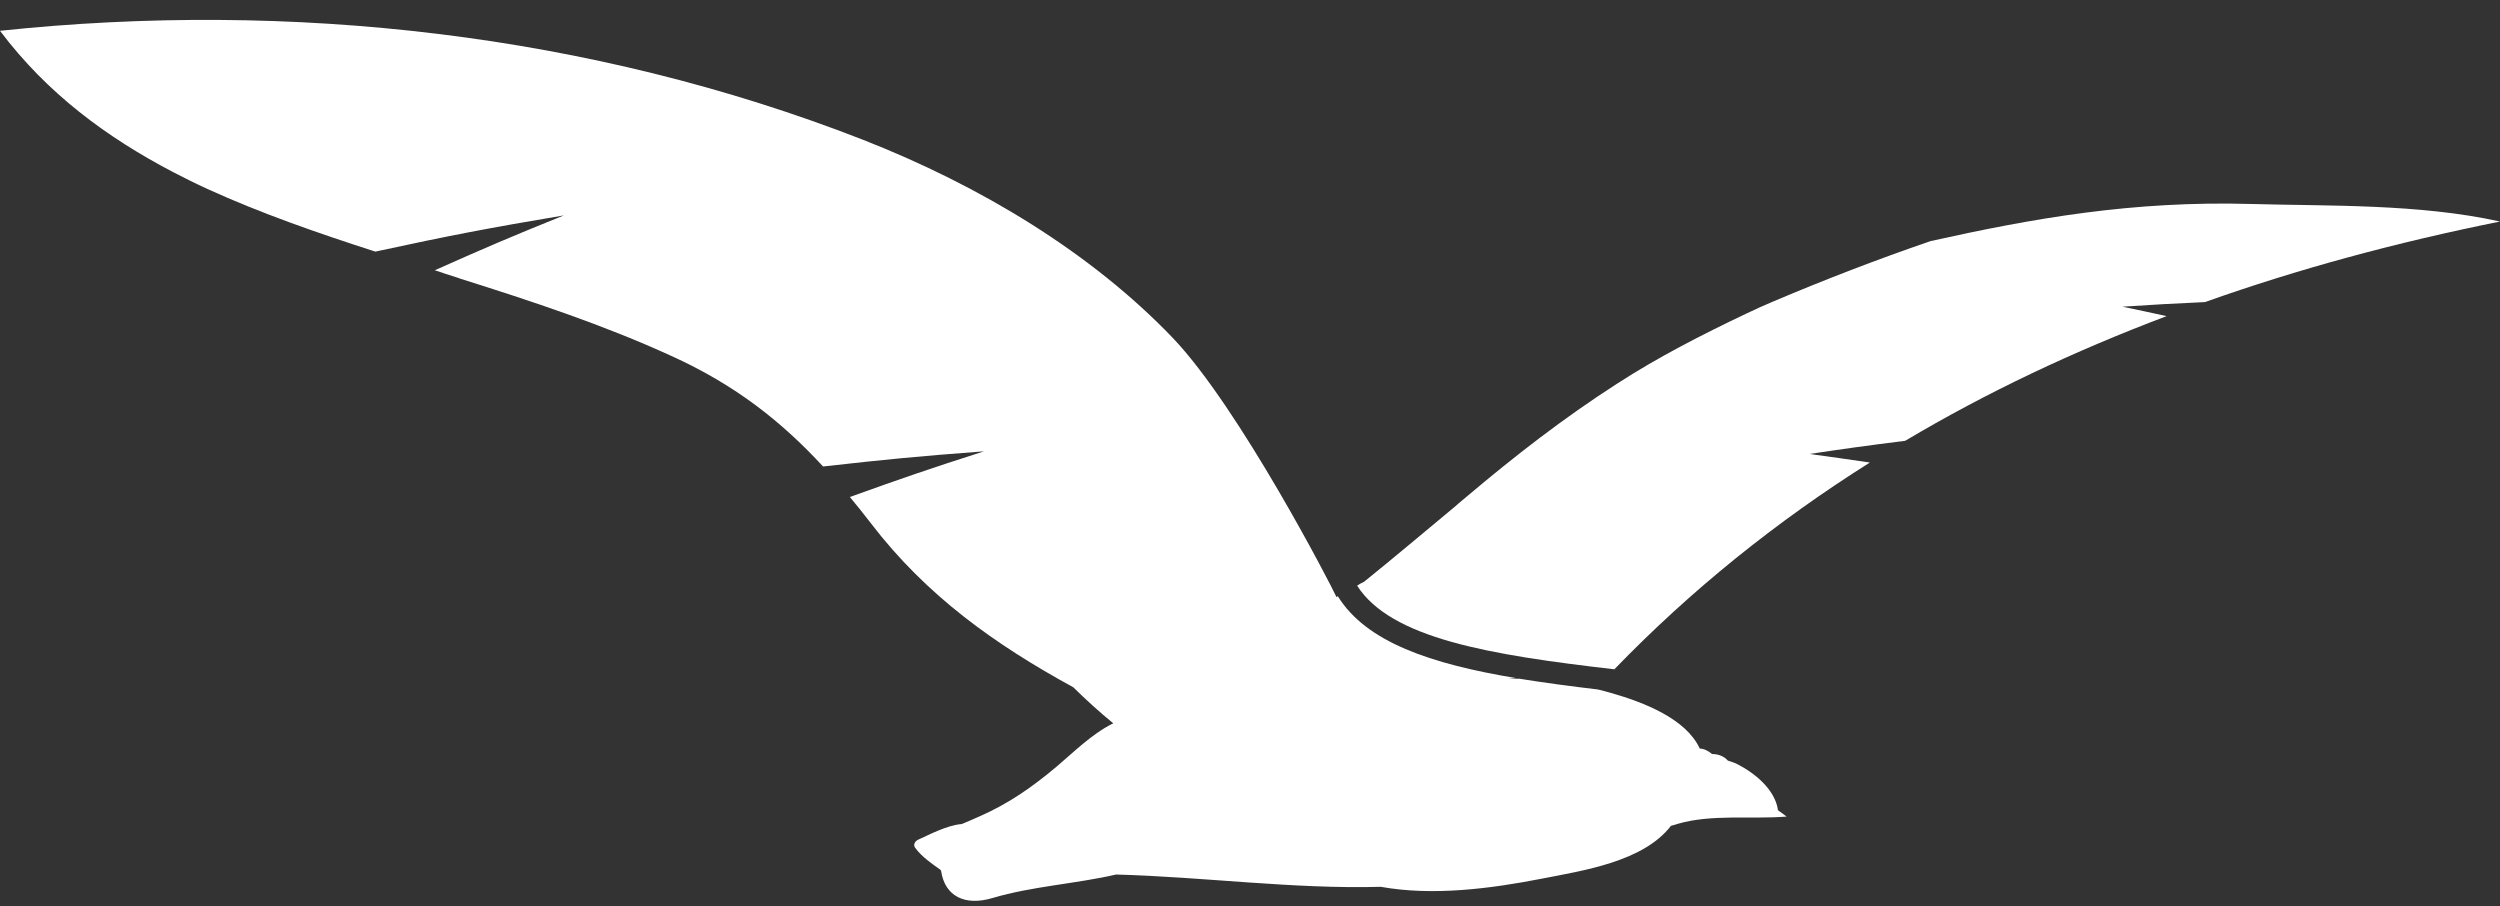
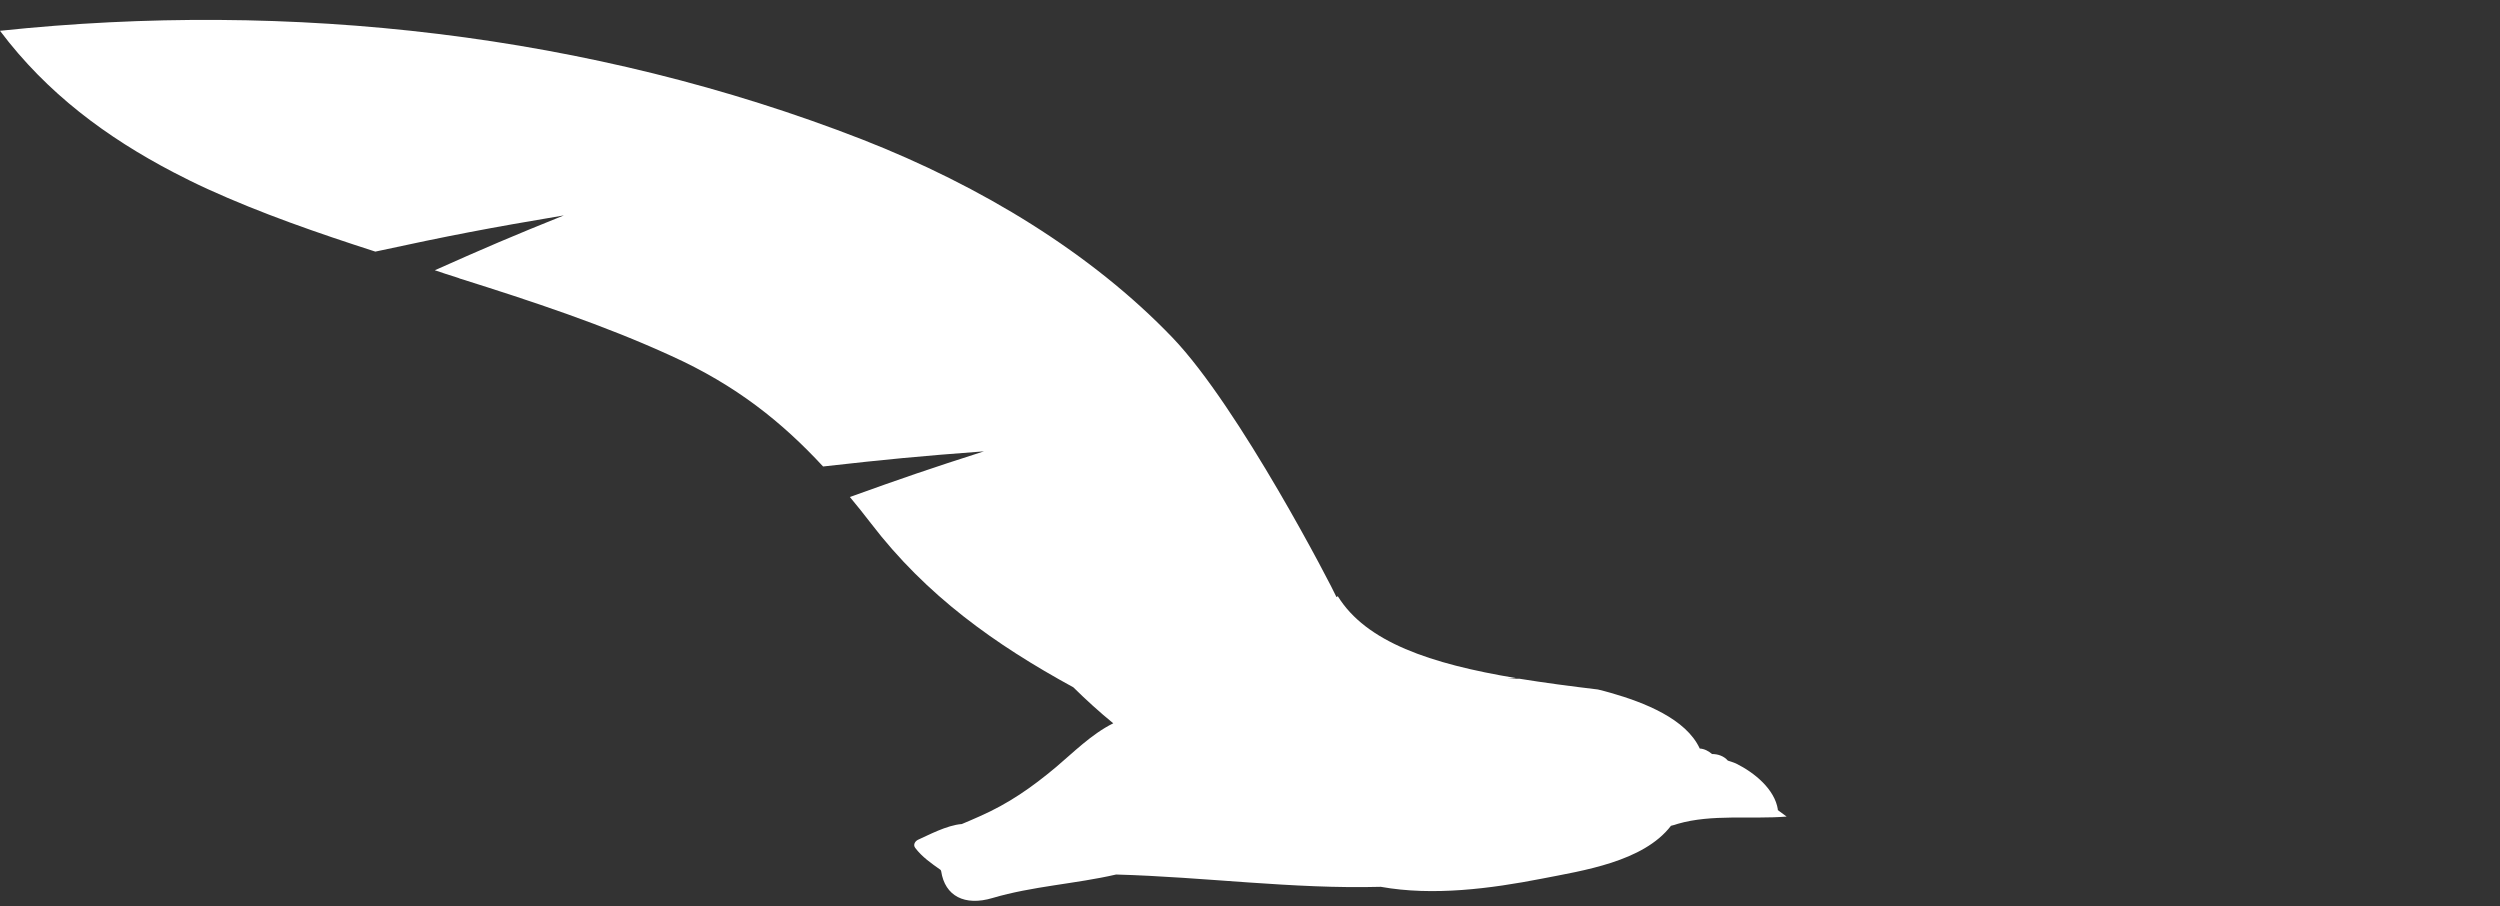
<svg xmlns="http://www.w3.org/2000/svg" fill="#000000" height="489.4" preserveAspectRatio="xMidYMid meet" version="1" viewBox="325.0 751.4 1350.0 489.4" width="1350" zoomAndPan="magnify">
  <rect x="325.0" y="751.4" width="1350.0" height="489.4" fill="#333333" stroke="none" />
  <g fill="#ffffff" id="change1_1">
    <path d="M 1284.93 1188.789 C 1286.48 1189.98 1288.25 1191.172 1289.789 1192.352 C 1270.469 1193.891 1249.379 1190.93 1231 1196.262 C 1229.941 1196.621 1228.52 1197.09 1227.328 1197.328 C 1212.398 1216.77 1179.801 1221.512 1157.52 1225.891 C 1130.141 1231.23 1098.852 1235.371 1070.641 1230.281 C 1023.352 1231.578 975.465 1224.941 927.699 1223.641 C 905.535 1228.738 882.66 1229.922 860.973 1236.32 C 845.918 1240.828 835.25 1235.262 833.234 1221.859 C 833.117 1221.629 833.117 1221.27 832.762 1221.031 C 827.902 1217.602 822.922 1214.16 819.25 1209.301 C 817.828 1207.52 819.25 1205.391 821.145 1204.68 C 826.004 1202.539 836.316 1196.969 844.379 1196.379 C 847.578 1194.961 851.016 1193.648 853.977 1192.23 C 869.621 1185.359 882.188 1176.59 895.344 1165.559 C 904.352 1157.98 914.426 1147.781 926.16 1141.98 C 918.574 1135.809 911.344 1129.18 904.59 1122.539 C 862.273 1099.43 825.176 1073 795.309 1034 C 791.633 1029.141 787.723 1024.398 783.93 1019.781 C 812.613 1009.469 827.074 1004.488 856.348 995.121 C 821.504 997.73 804.195 999.391 769.469 1003.301 C 747.305 979.359 722.531 959.449 687.449 943.57 C 650.941 926.852 612.188 914.051 573.785 901.961 L 573.668 901.961 C 572.836 901.609 572.242 901.371 571.414 901.129 C 567.504 899.949 563.711 898.648 559.797 897.34 C 587.414 885.012 601.281 879.09 629.492 867.711 C 588.598 874.59 568.215 878.5 527.68 887.27 C 496.387 877.191 465.691 866.52 437.125 853.488 C 430.844 850.641 424.68 847.559 418.52 844.359 C 382.723 825.629 350.484 801.93 325 768.031 C 481.809 751.441 643.953 769.57 790.566 826.699 C 854.809 851.828 914.426 888.102 958.16 933.73 C 994.191 971.301 1044.57 1068.852 1046.699 1073.828 C 1046.941 1073.711 1047.172 1073.469 1047.41 1073.352 C 1062.699 1098.121 1097.43 1109.859 1143.531 1117.559 C 1142.109 1117.68 1140.57 1117.922 1139.148 1118.031 C 1141.16 1117.922 1143.301 1117.922 1145.43 1117.922 C 1145.43 1117.922 1145.43 1117.922 1145.551 1117.922 C 1158.711 1120.051 1172.93 1121.949 1187.859 1123.719 C 1190.352 1124.32 1192.602 1124.91 1194.621 1125.5 C 1212.988 1130.719 1235.512 1139.609 1242.859 1155.609 C 1245.352 1155.73 1247.719 1157.031 1249.488 1158.57 C 1252.809 1158.57 1256.012 1159.75 1258.031 1162.129 C 1259.449 1162.602 1261.109 1163.07 1262.41 1163.672 C 1272.488 1168.641 1283.391 1177.648 1285.051 1188.559 C 1285.051 1188.68 1284.93 1188.789 1284.93 1188.789" fill="inherit" />
-     <path d="M 1515.703 914.523 C 1497.805 915.359 1488.926 915.832 1471.148 917.012 C 1480.621 919.027 1485.371 919.973 1494.969 922.109 C 1444.719 941.078 1397.652 963.355 1353.805 989.434 C 1333.059 992.039 1322.738 993.461 1302.125 996.543 C 1315.168 998.32 1321.68 999.27 1334.711 1001.168 C 1284.113 1033.047 1238.004 1070.148 1196.754 1112.816 C 1128.84 1104.996 1076.094 1096.105 1057.844 1067.656 C 1059.148 1066.828 1060.328 1066.117 1061.633 1065.527 C 1078.117 1052.246 1094.477 1038.387 1110.938 1024.746 C 1110.938 1024.746 1110.938 1024.746 1111.062 1024.637 C 1113.078 1022.738 1115.328 1021.078 1117.34 1019.297 C 1142.59 997.965 1169.367 977.105 1198.172 958.621 C 1220.102 944.398 1243.922 932.191 1267.875 920.805 C 1272.613 918.555 1277.473 916.305 1282.332 914.289 C 1309.711 902.676 1338.512 891.527 1367.555 881.582 C 1423.023 869.25 1476.594 859.766 1540.469 861.543 C 1581.605 862.734 1631.145 861.305 1675.004 871.027 C 1619.051 882.289 1565.965 896.625 1515.703 914.523" fill="inherit" />
  </g>
</svg>